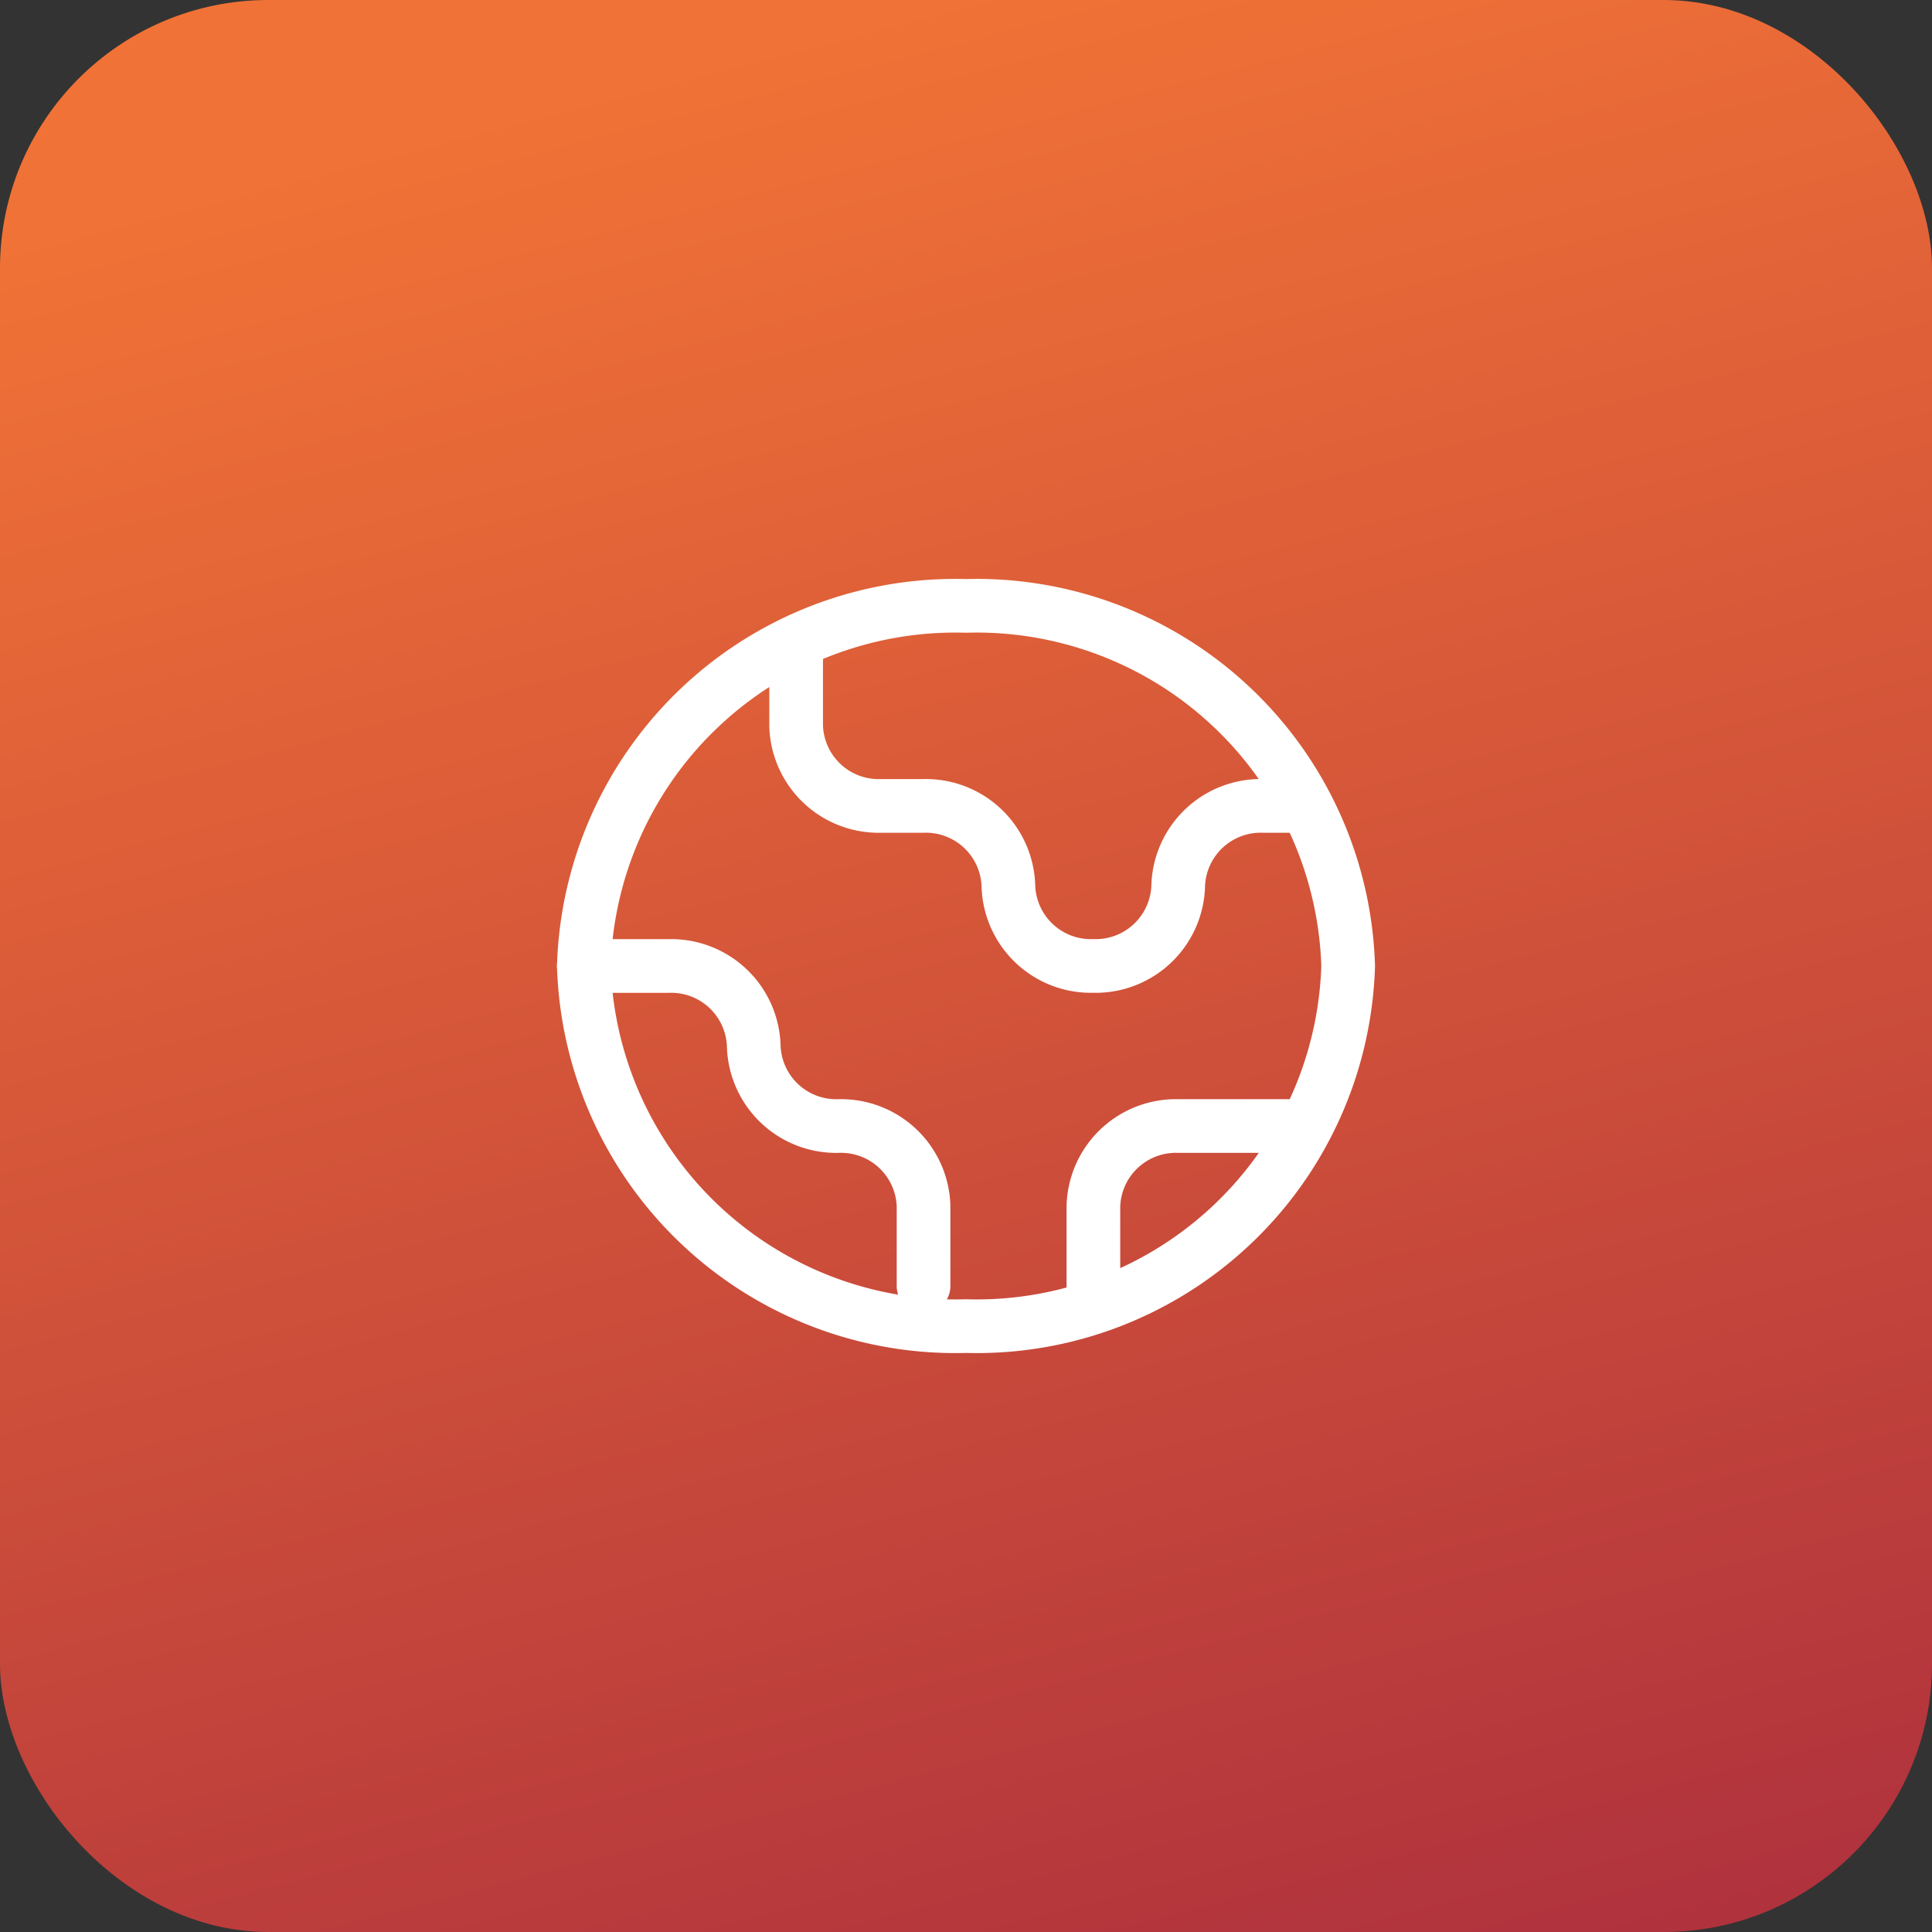
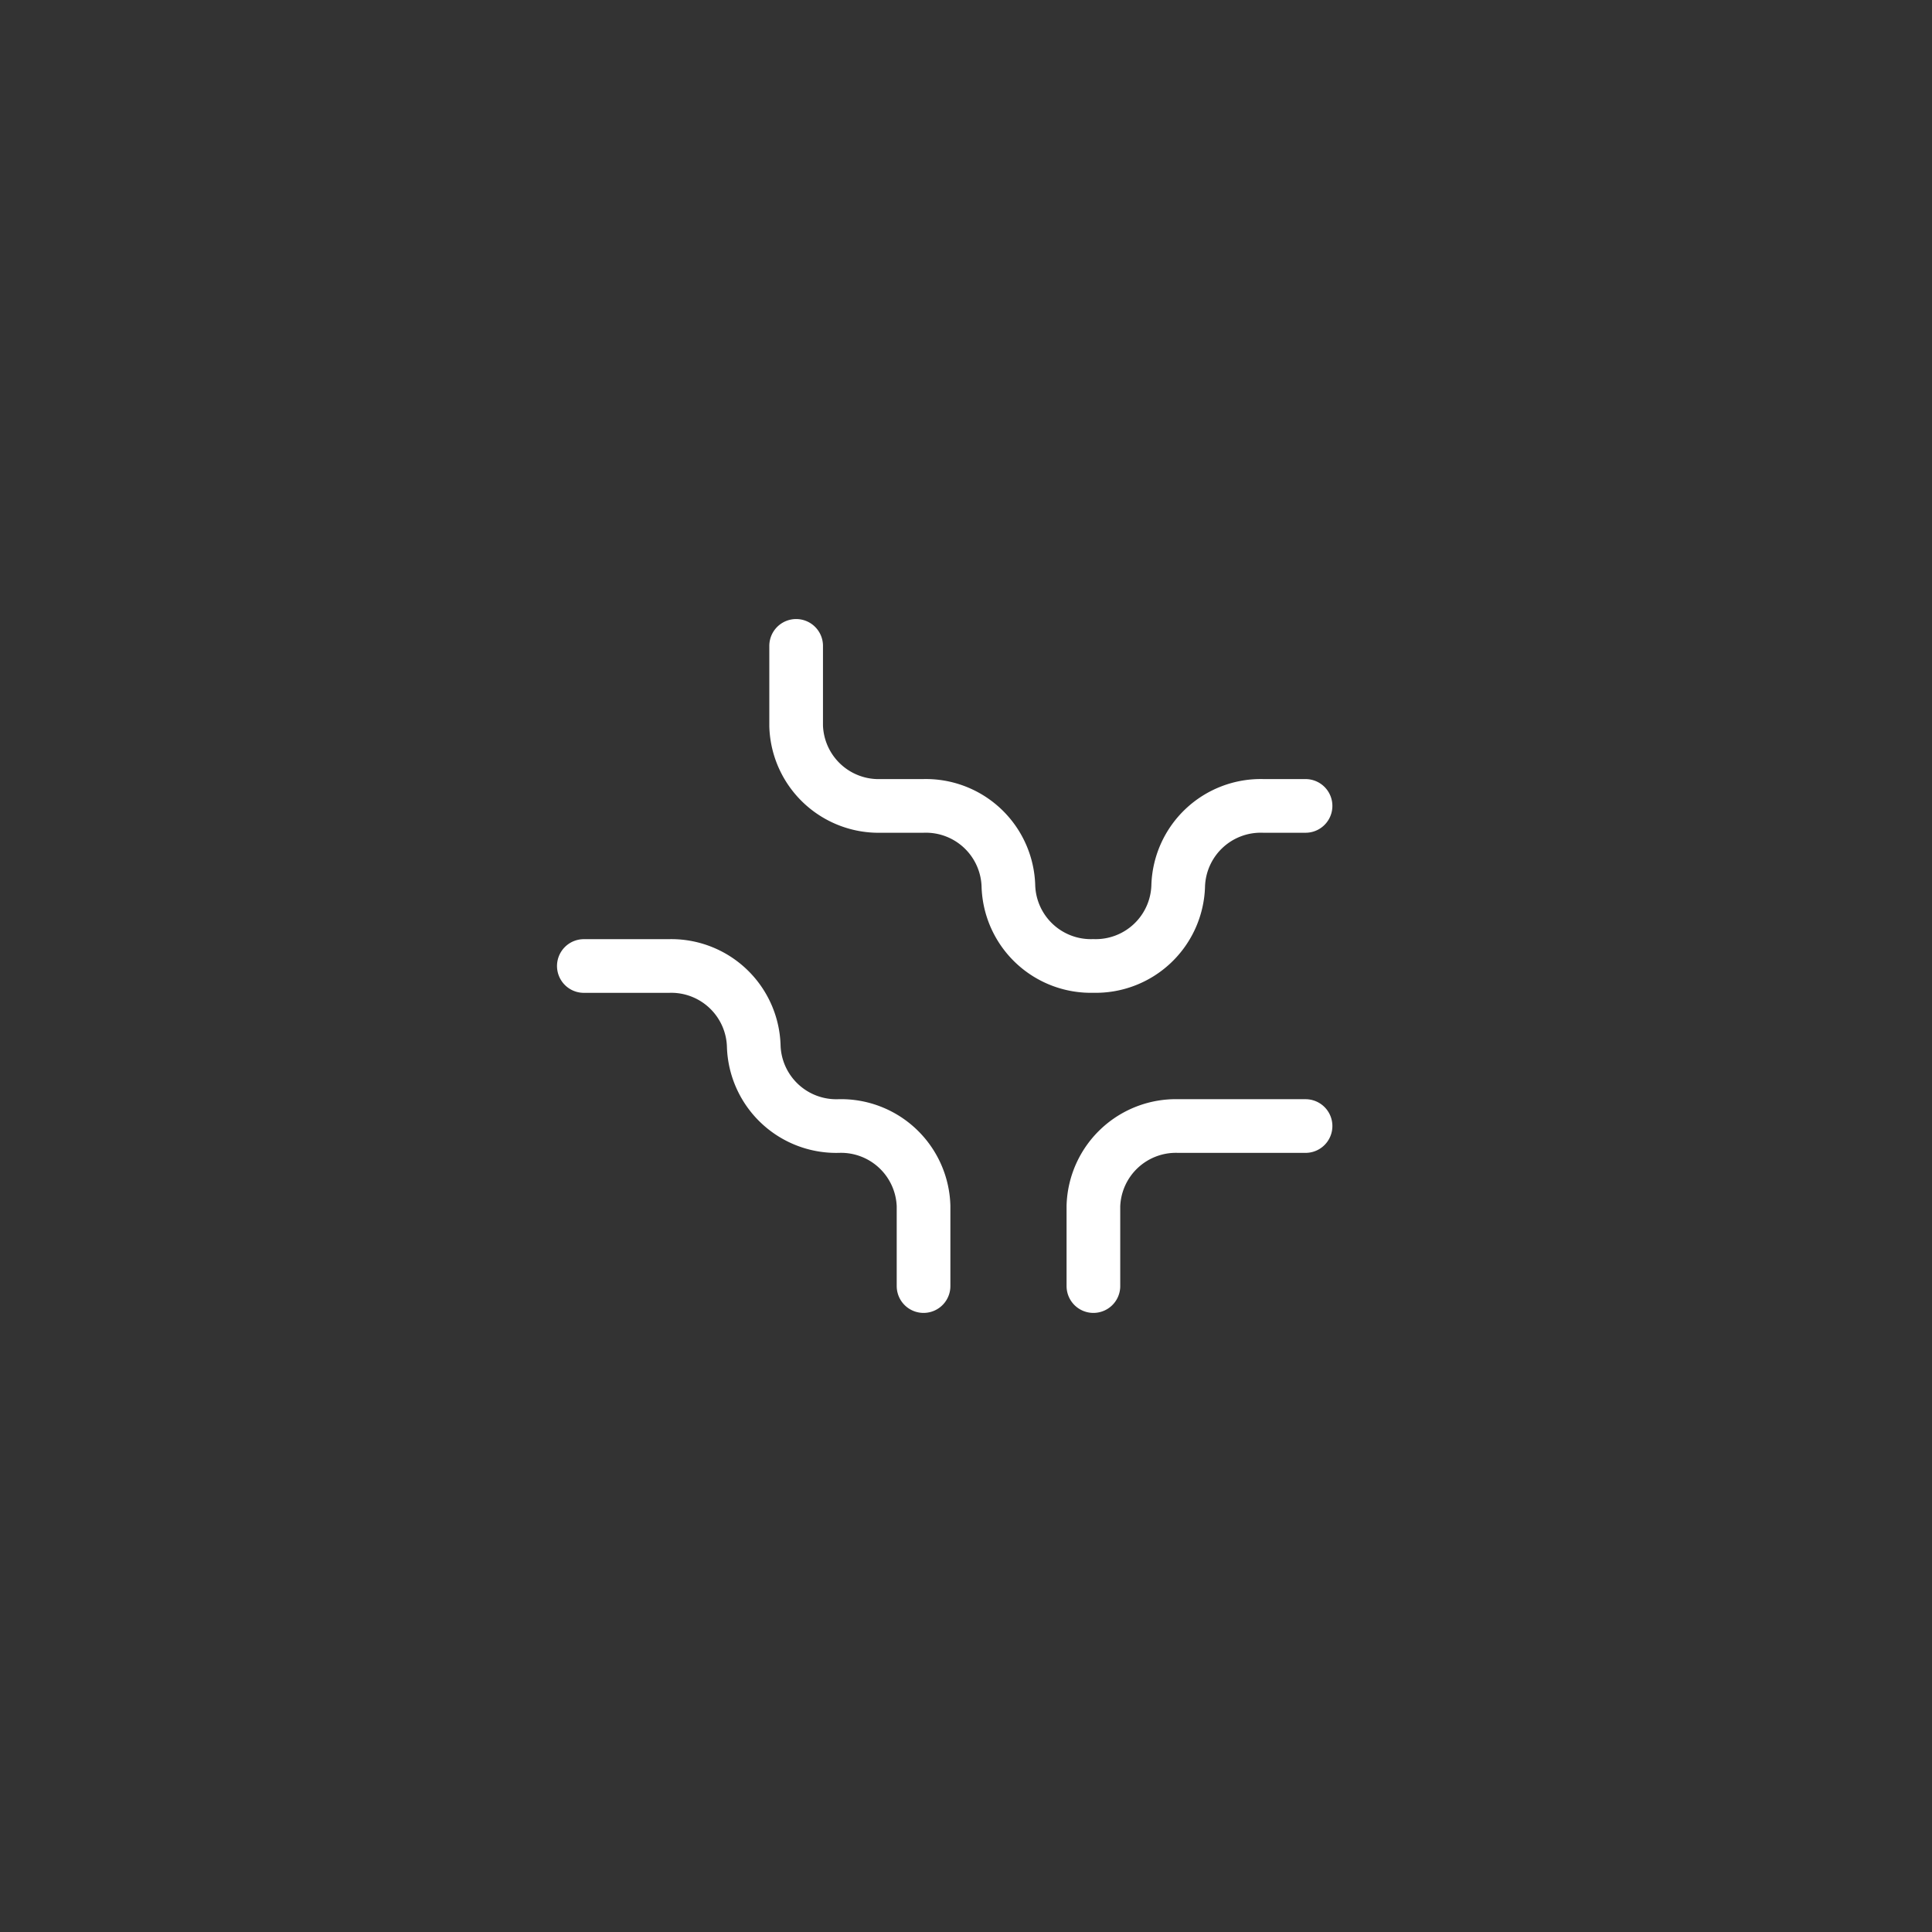
<svg xmlns="http://www.w3.org/2000/svg" width="36" height="36" viewBox="0 0 36 36">
  <rect x="0" y="0" width="36" height="36" fill="#333333" stroke="none" />
  <defs>
    <linearGradient id="linear-gradient" x1="0.5" x2="0.806" y2="1.178" gradientUnits="objectBoundingBox">
      <stop offset="0" stop-color="#f17236" />
      <stop offset="1" stop-color="#a6283e" />
    </linearGradient>
  </defs>
  <g id="Groupe_1579" data-name="Groupe 1579" transform="translate(-698 -1398)">
-     <rect id="Rectangle_820" data-name="Rectangle 820" width="36" height="36" rx="5" transform="translate(698 1398)" fill="url(#linear-gradient)" />
    <g id="globe_earth" data-name="globe earth" transform="translate(706.505 1407.053)">
-       <path id="Tracé_845" data-name="Tracé 845" d="M20.242,12.71a6.925,6.925,0,0,1-7.121,6.71A6.925,6.925,0,0,1,6,12.71,6.925,6.925,0,0,1,13.121,6,6.925,6.925,0,0,1,20.242,12.71Z" transform="translate(-3.626 -3.763)" fill="none" stroke="#fff" stroke-linecap="round" stroke-linejoin="round" stroke-width="1" />
      <path id="Tracé_846" data-name="Tracé 846" d="M9.956,8V9.491a1.538,1.538,0,0,0,1.582,1.491h.791a1.538,1.538,0,0,1,1.582,1.491h0a1.538,1.538,0,0,0,1.582,1.491h0a1.538,1.538,0,0,0,1.582-1.491h0a1.538,1.538,0,0,1,1.582-1.491h.791m0,5.965H17.077a1.538,1.538,0,0,0-1.582,1.491v1.491m-3.165,0V18.438a1.538,1.538,0,0,0-1.582-1.491h0a1.538,1.538,0,0,1-1.582-1.491h0a1.538,1.538,0,0,0-1.582-1.491H6" transform="translate(-3.626 -5.018)" fill="none" stroke="#fff" stroke-linecap="round" stroke-linejoin="round" stroke-width="1" />
-       <path id="Tracé_847" data-name="Tracé 847" d="M0,0H18.989V17.894H0Z" fill="none" />
    </g>
  </g>
</svg>